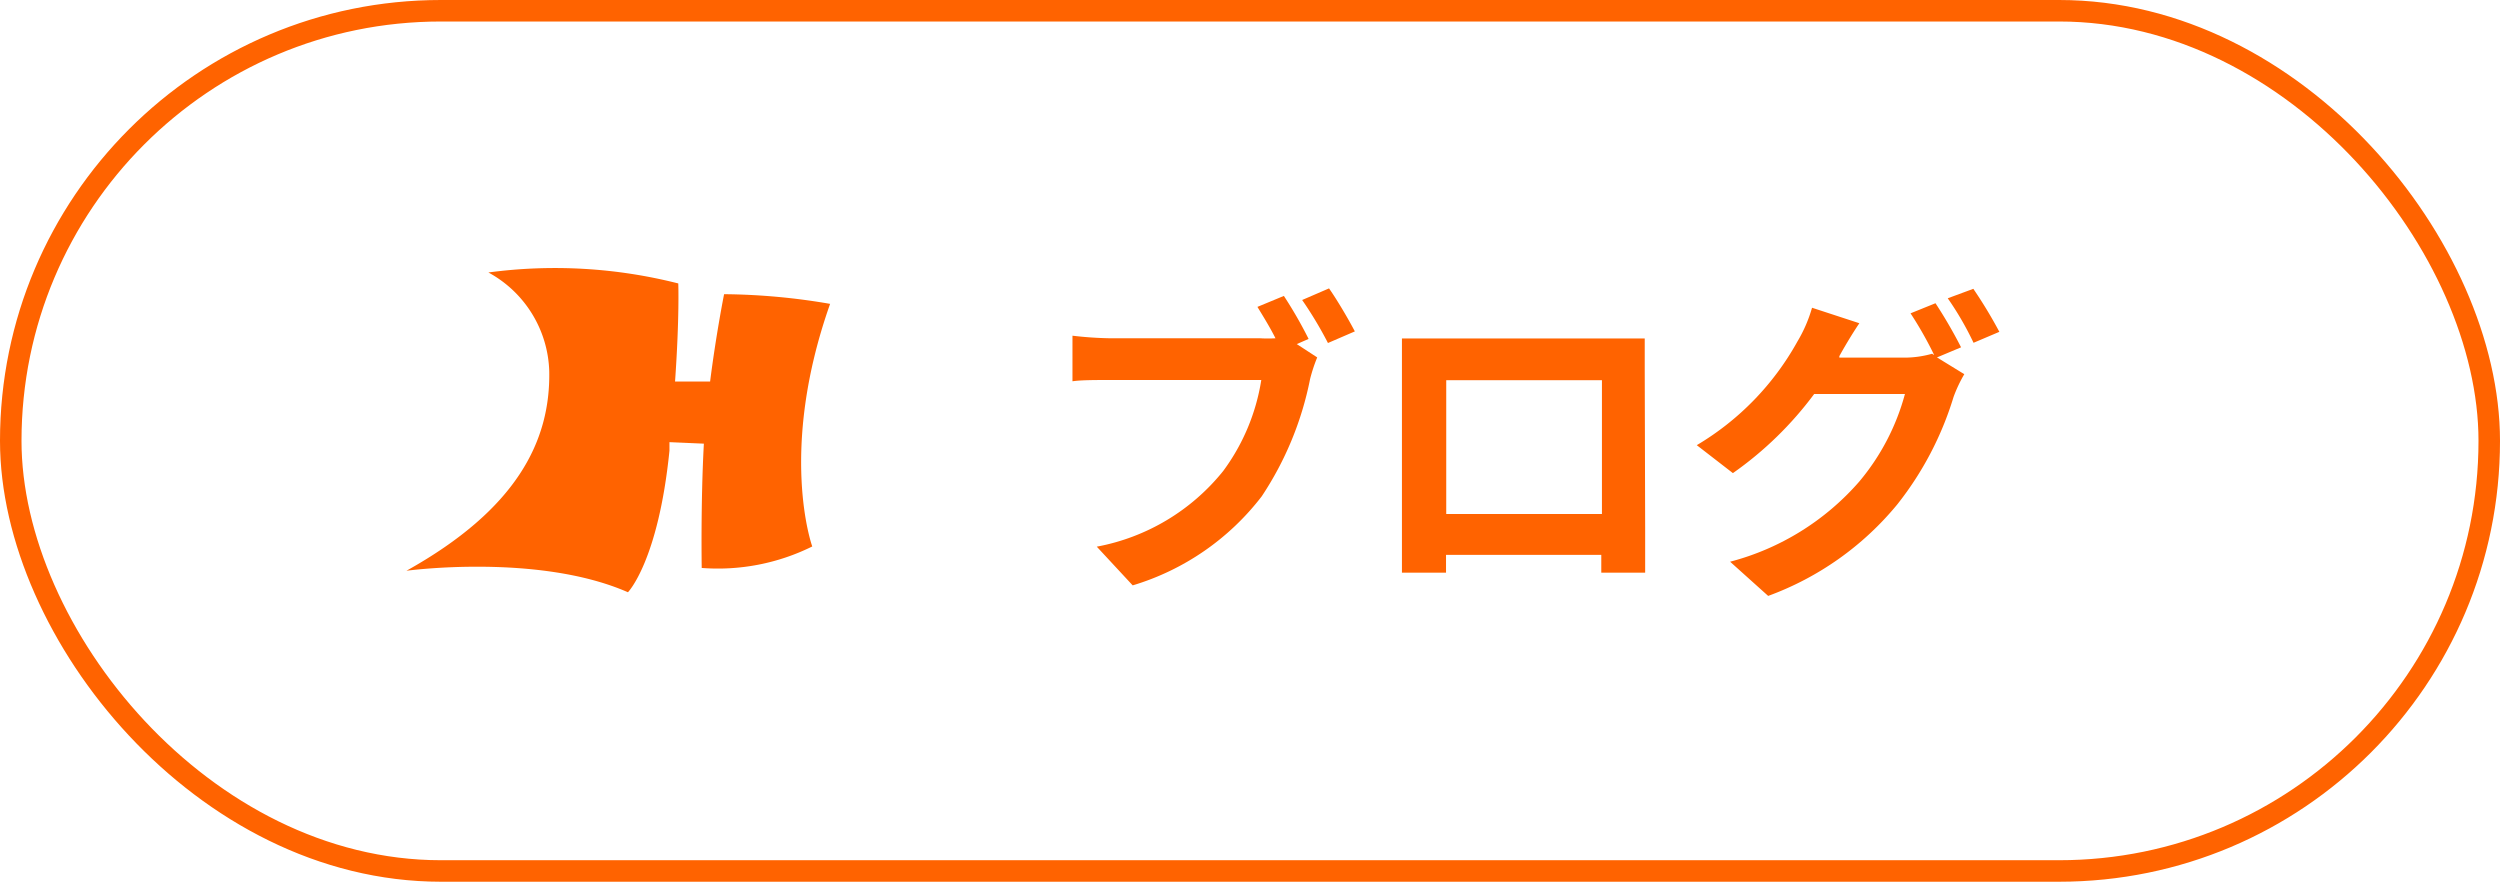
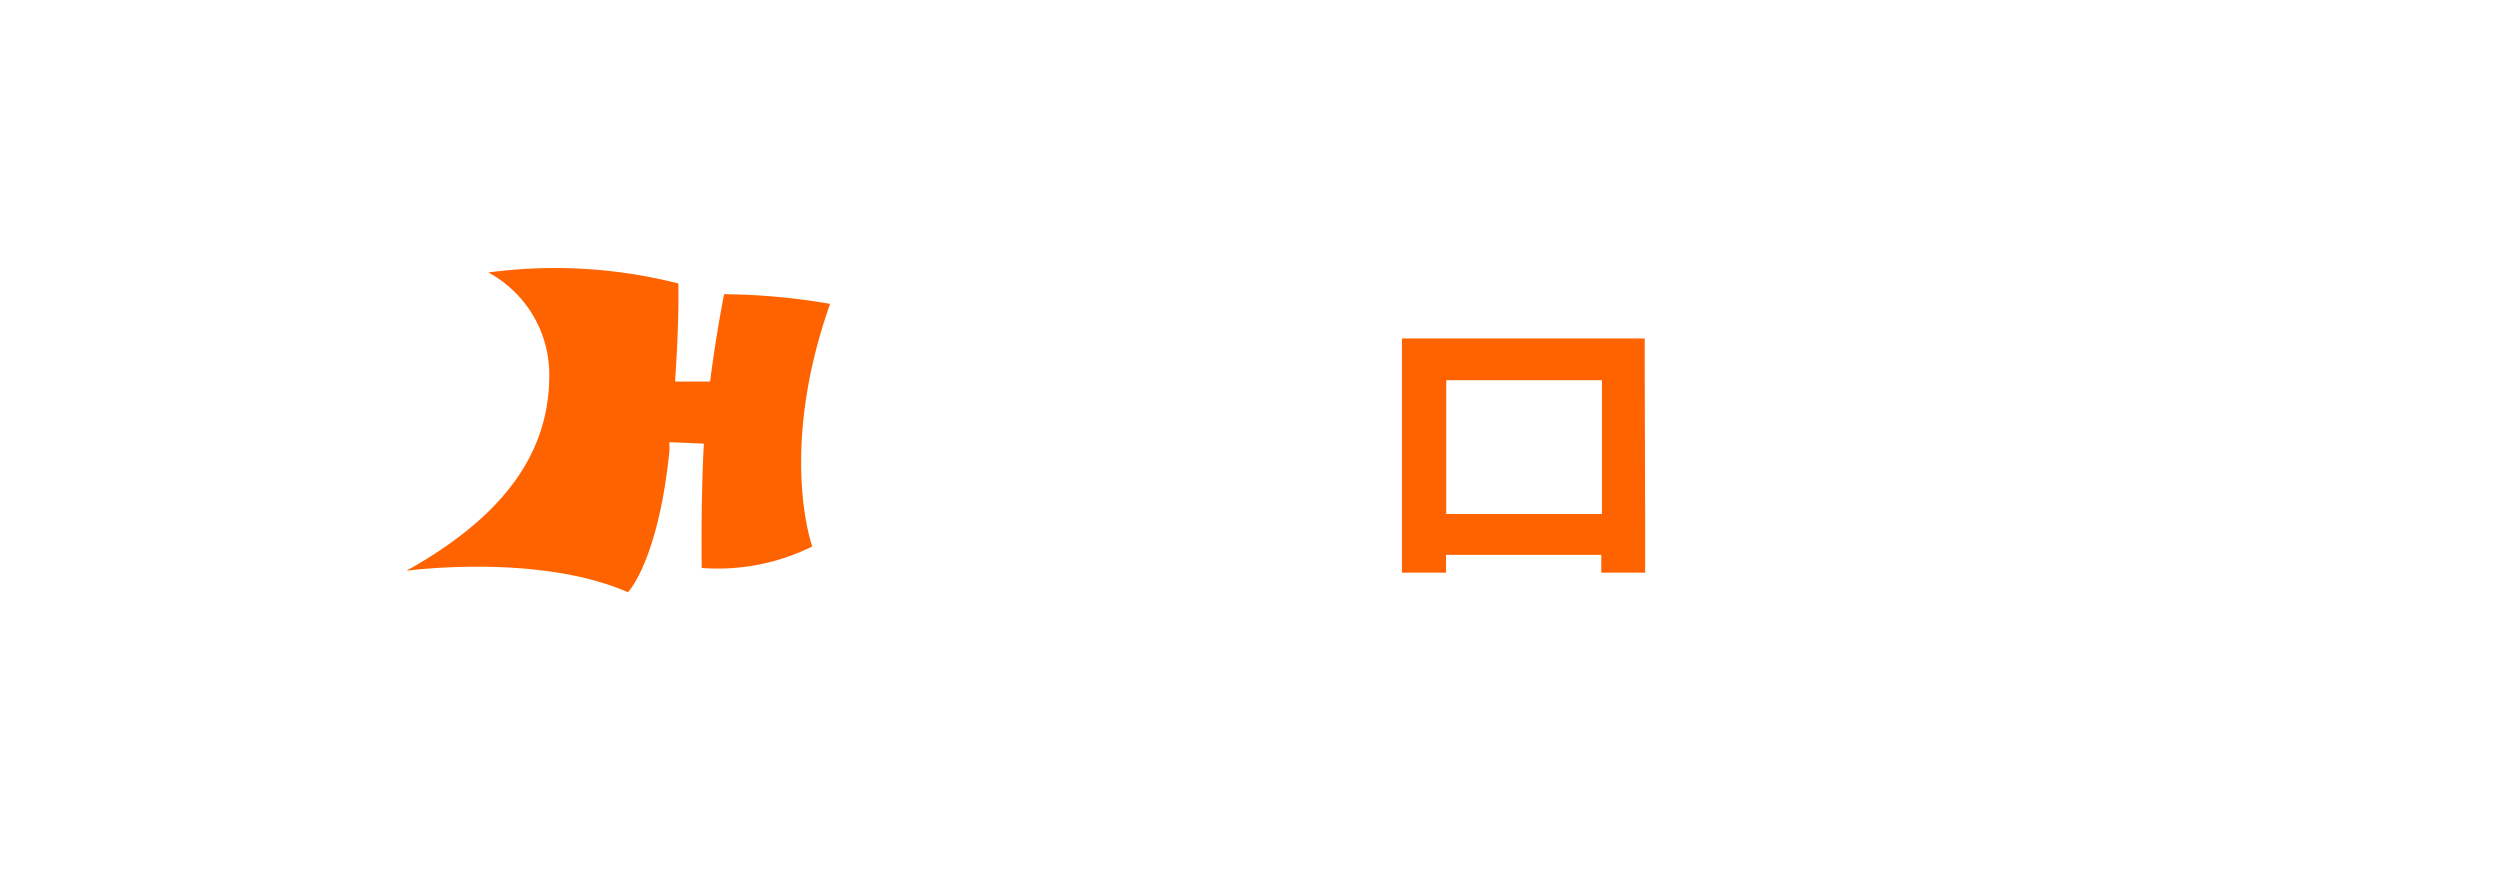
<svg xmlns="http://www.w3.org/2000/svg" viewBox="0 0 116.25 41">
  <defs>
    <style>.cls-1{fill:#ff6300;}.cls-2{fill:none;stroke:#ff6300;stroke-miterlimit:10;}</style>
  </defs>
  <title>Asset 7</title>
  <g id="Layer_2" data-name="Layer 2">
    <g id="design">
-       <path class="cls-1" d="M60.3,16l.95.62a7.51,7.51,0,0,0-.33,1,15.15,15.15,0,0,1-2.25,5.46,11.87,11.87,0,0,1-6,4.14L51,25.42a9.86,9.86,0,0,0,5.88-3.52,9.63,9.63,0,0,0,1.77-4.23h-7c-.69,0-1.4,0-1.78.06V15.61a16.81,16.81,0,0,0,1.78.12H58.6a6.24,6.24,0,0,0,.71,0c-.25-.5-.56-1-.84-1.46l1.23-.51a20,20,0,0,1,1.15,2Zm1.5-2.59c.38.54.92,1.46,1.2,2l-1.25.54a17.82,17.82,0,0,0-1.2-2Z" />
      <path class="cls-1" d="M76.5,24.55c0,.58,0,2,0,2.08H74.46l0-.83H67.24l0,.83H65.19c0-.08,0-1.38,0-2.1V17.2c0-.42,0-1,0-1.46l1.59,0H75c.38,0,.94,0,1.48,0,0,.45,0,1,0,1.46Zm-9.25-6.87v6.22h7.24V17.68Z" />
-       <path class="cls-1" d="M90.07,16.62l1.27.78a6.39,6.39,0,0,0-.5,1.06,15.14,15.14,0,0,1-2.62,5,14,14,0,0,1-6,4.25l-1.77-1.59a12,12,0,0,0,6-3.72,10.61,10.61,0,0,0,2.13-4.08H84.36A16.48,16.48,0,0,1,80.58,22L78.9,20.7a12.83,12.83,0,0,0,4.68-4.82,6.56,6.56,0,0,0,.68-1.57l2.2.72c-.36.53-.75,1.2-.93,1.53l0,.07h3a4.71,4.71,0,0,0,1.31-.18l.1.06a17.4,17.4,0,0,0-1.1-1.94L90,14.1a22,22,0,0,1,1.19,2.05Zm1.69-3.19a21.52,21.52,0,0,1,1.21,2l-1.2.51a14.29,14.29,0,0,0-1.2-2.07Z" />
      <path class="cls-1" d="M38.6,14.13a30.12,30.12,0,0,0-4.93-.45s-.37,1.85-.65,4.06H31.39c.21-3,.15-4.56.15-4.56a23.3,23.3,0,0,0-8.83-.51,5.41,5.41,0,0,1,2.83,4.59c.06,3.25-1.51,6.42-6.64,9.28,0,0,6.13-.83,10.3,1,0,0,1.41-1.44,1.93-6.58l0-.4,1.6.07c-.15,2.75-.1,5.78-.1,5.78a9.87,9.87,0,0,0,5.14-1S36.17,21,38.6,14.13Z" />
-       <rect class="cls-2" x="0.5" y="0.5" width="115.25" height="40" rx="20" ry="20" />
    </g>
  </g>
</svg>